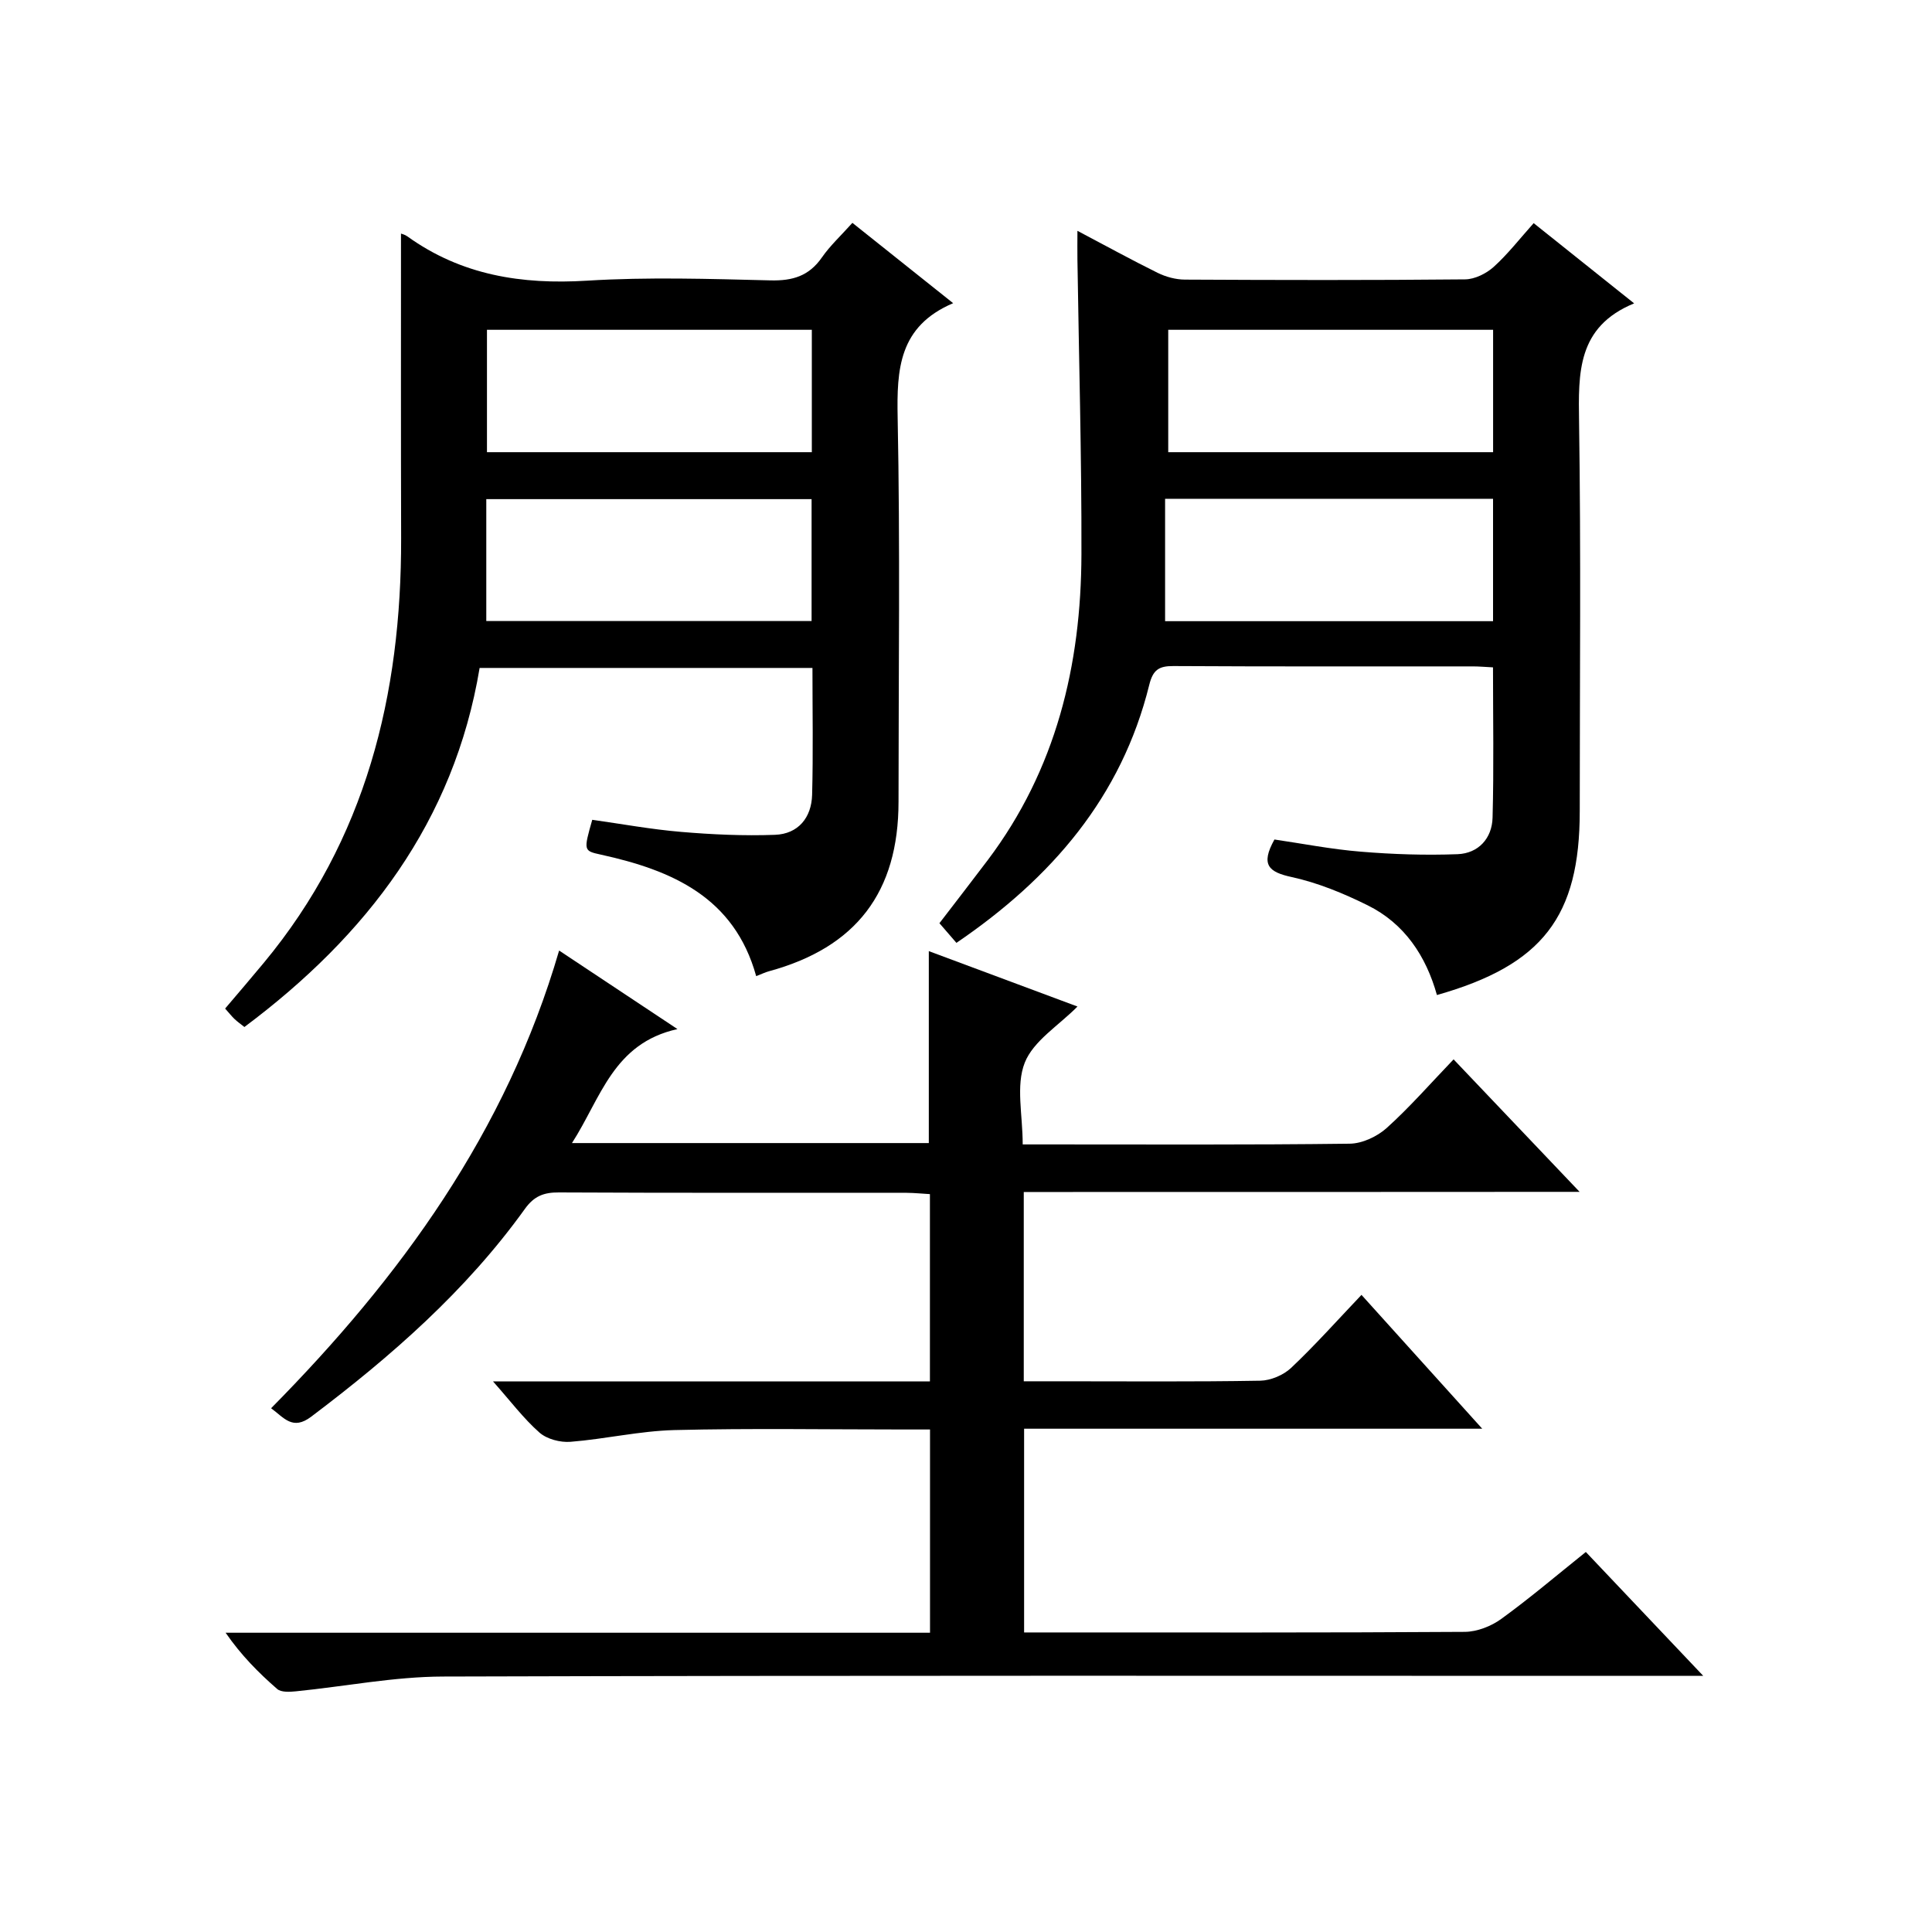
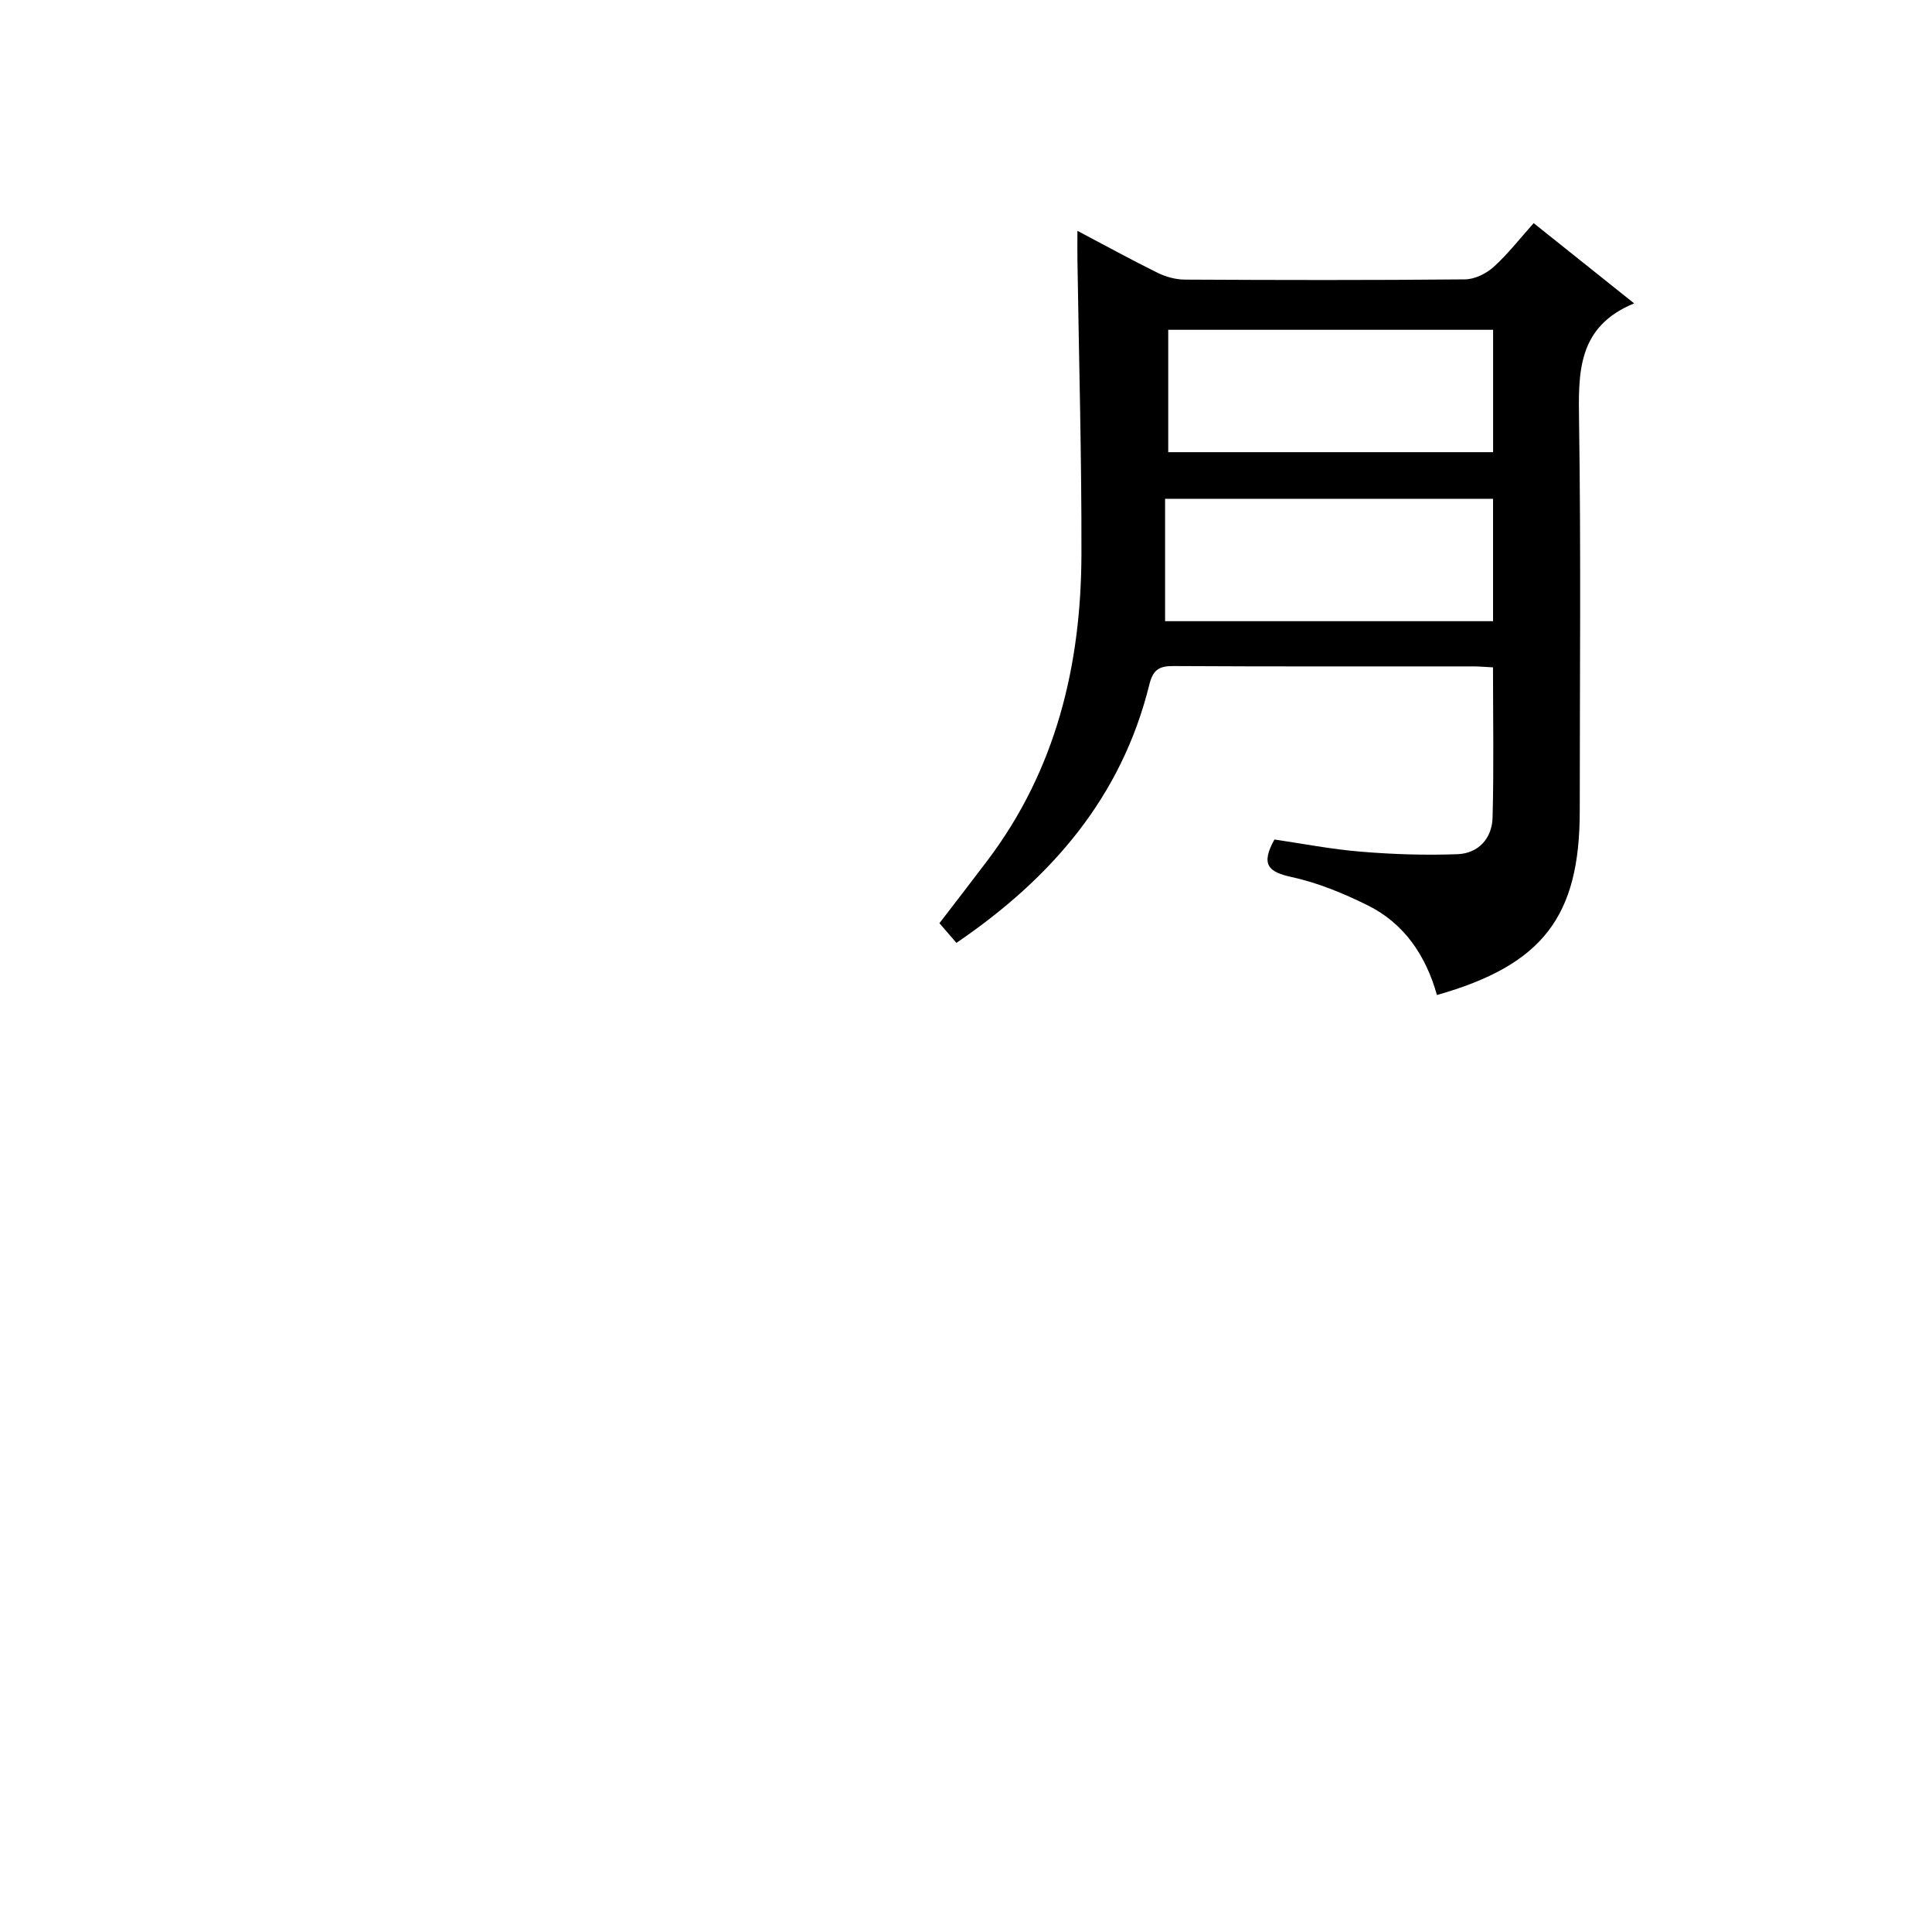
<svg xmlns="http://www.w3.org/2000/svg" version="1.1" id="ZDIC" x="0px" y="0px" viewBox="0 0 400 400" style="enable-background:new 0 0 400 400;" xml:space="preserve">
  <g>
-     <path d="M211.96,246.79c0,13.33,0,25.94,0,39.19c2.55,0,4.99,0,7.44,0c13.84,0,27.68,0.12,41.51-0.12   c2.18-0.04,4.82-1.16,6.41-2.66c4.94-4.67,9.48-9.76,14.56-15.11c8.5,9.42,16.36,18.14,25,27.71c-32.2,0-63.37,0-94.85,0   c0,14.22,0,27.81,0,42.18c1.54,0,3.12,0,4.71,0c28.84,0,57.68,0.07,86.52-0.12c2.55-0.02,5.47-1.16,7.56-2.68   c5.9-4.28,11.47-9.02,17.51-13.86c7.98,8.42,15.7,16.57,24.31,25.65c-3.04,0-4.95,0-6.86,0c-84.69,0-169.38-0.11-254.07,0.14   c-10.15,0.03-20.29,2.05-30.45,3.06c-1.29,0.13-3.06,0.23-3.88-0.49c-3.86-3.36-7.47-7-10.67-11.64c48.52,0,97.04,0,145.84,0   c0-14.19,0-27.78,0-42.08c-1.88,0-3.64,0-5.39,0c-15.84,0-31.68-0.27-47.51,0.12c-7.19,0.18-14.33,1.86-21.53,2.43   c-2.12,0.17-4.88-0.55-6.43-1.91c-3.3-2.91-5.98-6.5-9.62-10.6c30.73,0,60.45,0,90.46,0c0-13.1,0-25.69,0-38.77   c-1.62-0.09-3.21-0.26-4.8-0.27c-24.01-0.02-48.01,0.04-72.02-0.08c-3.11-0.02-5.13,0.75-7.03,3.4   c-12.18,16.96-27.68,30.53-44.25,43.03c-3.85,2.91-5.61,0.23-8.3-1.75c26.75-27.08,48.67-57.16,59.63-94.76   c7.81,5.18,15.51,10.3,24.5,16.26c-13.31,2.96-15.81,14.22-21.84,23.6c25.13,0,49.38,0,73.88,0c0-13.04,0-26.1,0-39.74   c10.22,3.81,20.44,7.62,30.78,11.47c-3.9,3.95-9.14,7.12-10.92,11.64c-1.87,4.75-0.42,10.79-0.42,16.91c1.96,0,3.57,0,5.18,0   c20.84,0,41.68,0.11,62.52-0.15c2.6-0.03,5.69-1.48,7.67-3.26c4.79-4.32,9.07-9.23,13.84-14.2c8.79,9.24,17.02,17.89,26.09,27.43   C288.1,246.79,250.15,246.79,211.96,246.79z" />
-     <path d="M83.02,48.36c0.15,0.06,0.81,0.21,1.32,0.58c11.18,8.04,23.65,10.01,37.2,9.17c12.62-0.78,25.33-0.37,37.99-0.06   c4.58,0.11,7.96-0.9,10.63-4.74c1.69-2.44,3.93-4.5,6.32-7.17c6.75,5.38,13.42,10.7,20.86,16.63   c-11.25,4.79-11.69,13.67-11.49,23.72c0.53,26.49,0.18,52.99,0.18,79.49c0,18.73-8.76,30.19-26.83,35.11   c-0.77,0.21-1.51,0.57-2.64,1.01c-4.53-16.36-17.43-21.92-32.12-25.15c-3.64-0.8-3.64-0.8-1.82-7.22   c6.05,0.85,12.18,1.98,18.35,2.5c6.47,0.55,13.01,0.85,19.49,0.61c4.81-0.18,7.55-3.56,7.68-8.28c0.23-8.64,0.07-17.29,0.07-26.27   c-22.97,0-45.72,0-68.91,0c-5.29,31.78-23.34,55.4-48.7,74.34c-0.79-0.63-1.46-1.1-2.05-1.66c-0.59-0.56-1.09-1.21-1.94-2.16   c2.71-3.19,5.38-6.3,8-9.46c21.18-25.51,28.5-55.51,28.44-87.9C82.99,90.47,83.02,69.49,83.02,48.36z M168.08,68.28   c-22.83,0-45.05,0-67.26,0c0,8.7,0,17.06,0,25.34c22.67,0,44.91,0,67.26,0C168.08,85.03,168.08,76.77,168.08,68.28z M100.68,128.58   c22.66,0,45.02,0,67.35,0c0-8.63,0-16.89,0-25.24c-22.62,0-44.95,0-67.35,0C100.68,111.99,100.68,120.24,100.68,128.58z" />
    <path d="M198.02,195.21c-1.36-1.58-2.33-2.7-3.52-4.07c3.37-4.39,6.71-8.71,10-13.06c14.14-18.76,19.34-40.35,19.4-63.34   c0.05-20.32-0.53-40.65-0.83-60.97c-0.03-1.78,0-3.56,0-5.98c5.83,3.07,11.16,6.01,16.61,8.7c1.71,0.84,3.75,1.39,5.64,1.4   c19.34,0.1,38.68,0.14,58.01-0.05c2.01-0.02,4.38-1.2,5.92-2.58c2.93-2.65,5.39-5.83,8.28-9.06c6.84,5.46,13.43,10.72,20.8,16.61   c-11.85,4.87-11.55,14.44-11.4,24.61c0.4,26.83,0.14,53.67,0.14,80.51c0,21.83-7.68,31.87-29.57,38.08   c-2.25-8.05-6.69-14.79-14.35-18.58c-4.99-2.47-10.29-4.66-15.7-5.84c-4.76-1.03-6.53-2.51-3.59-7.78   c5.64,0.82,11.73,2.02,17.88,2.52c6.65,0.55,13.37,0.77,20.03,0.52c4.33-0.17,7.14-3.28,7.25-7.56   c0.28-10.27,0.09-20.55,0.09-31.12c-1.57-0.08-2.87-0.2-4.16-0.2c-20.67-0.01-41.34,0.05-62.02-0.07c-3.02-0.02-4.23,0.81-4.99,3.9   C232.2,165,217.75,181.78,198.02,195.21z M309.12,103.27c-22.56,0-44.89,0-67.9,0c0,8.65,0,16.99,0,25.34c22.44,0,45.14,0,67.9,0   C309.12,120.01,309.12,111.75,309.12,103.27z M309.13,68.28c-22.83,0-45.05,0-67.26,0c0,8.7,0,17.06,0,25.34   c22.67,0,44.91,0,67.26,0C309.13,85.03,309.13,76.77,309.13,68.28z" />
  </g>
</svg>